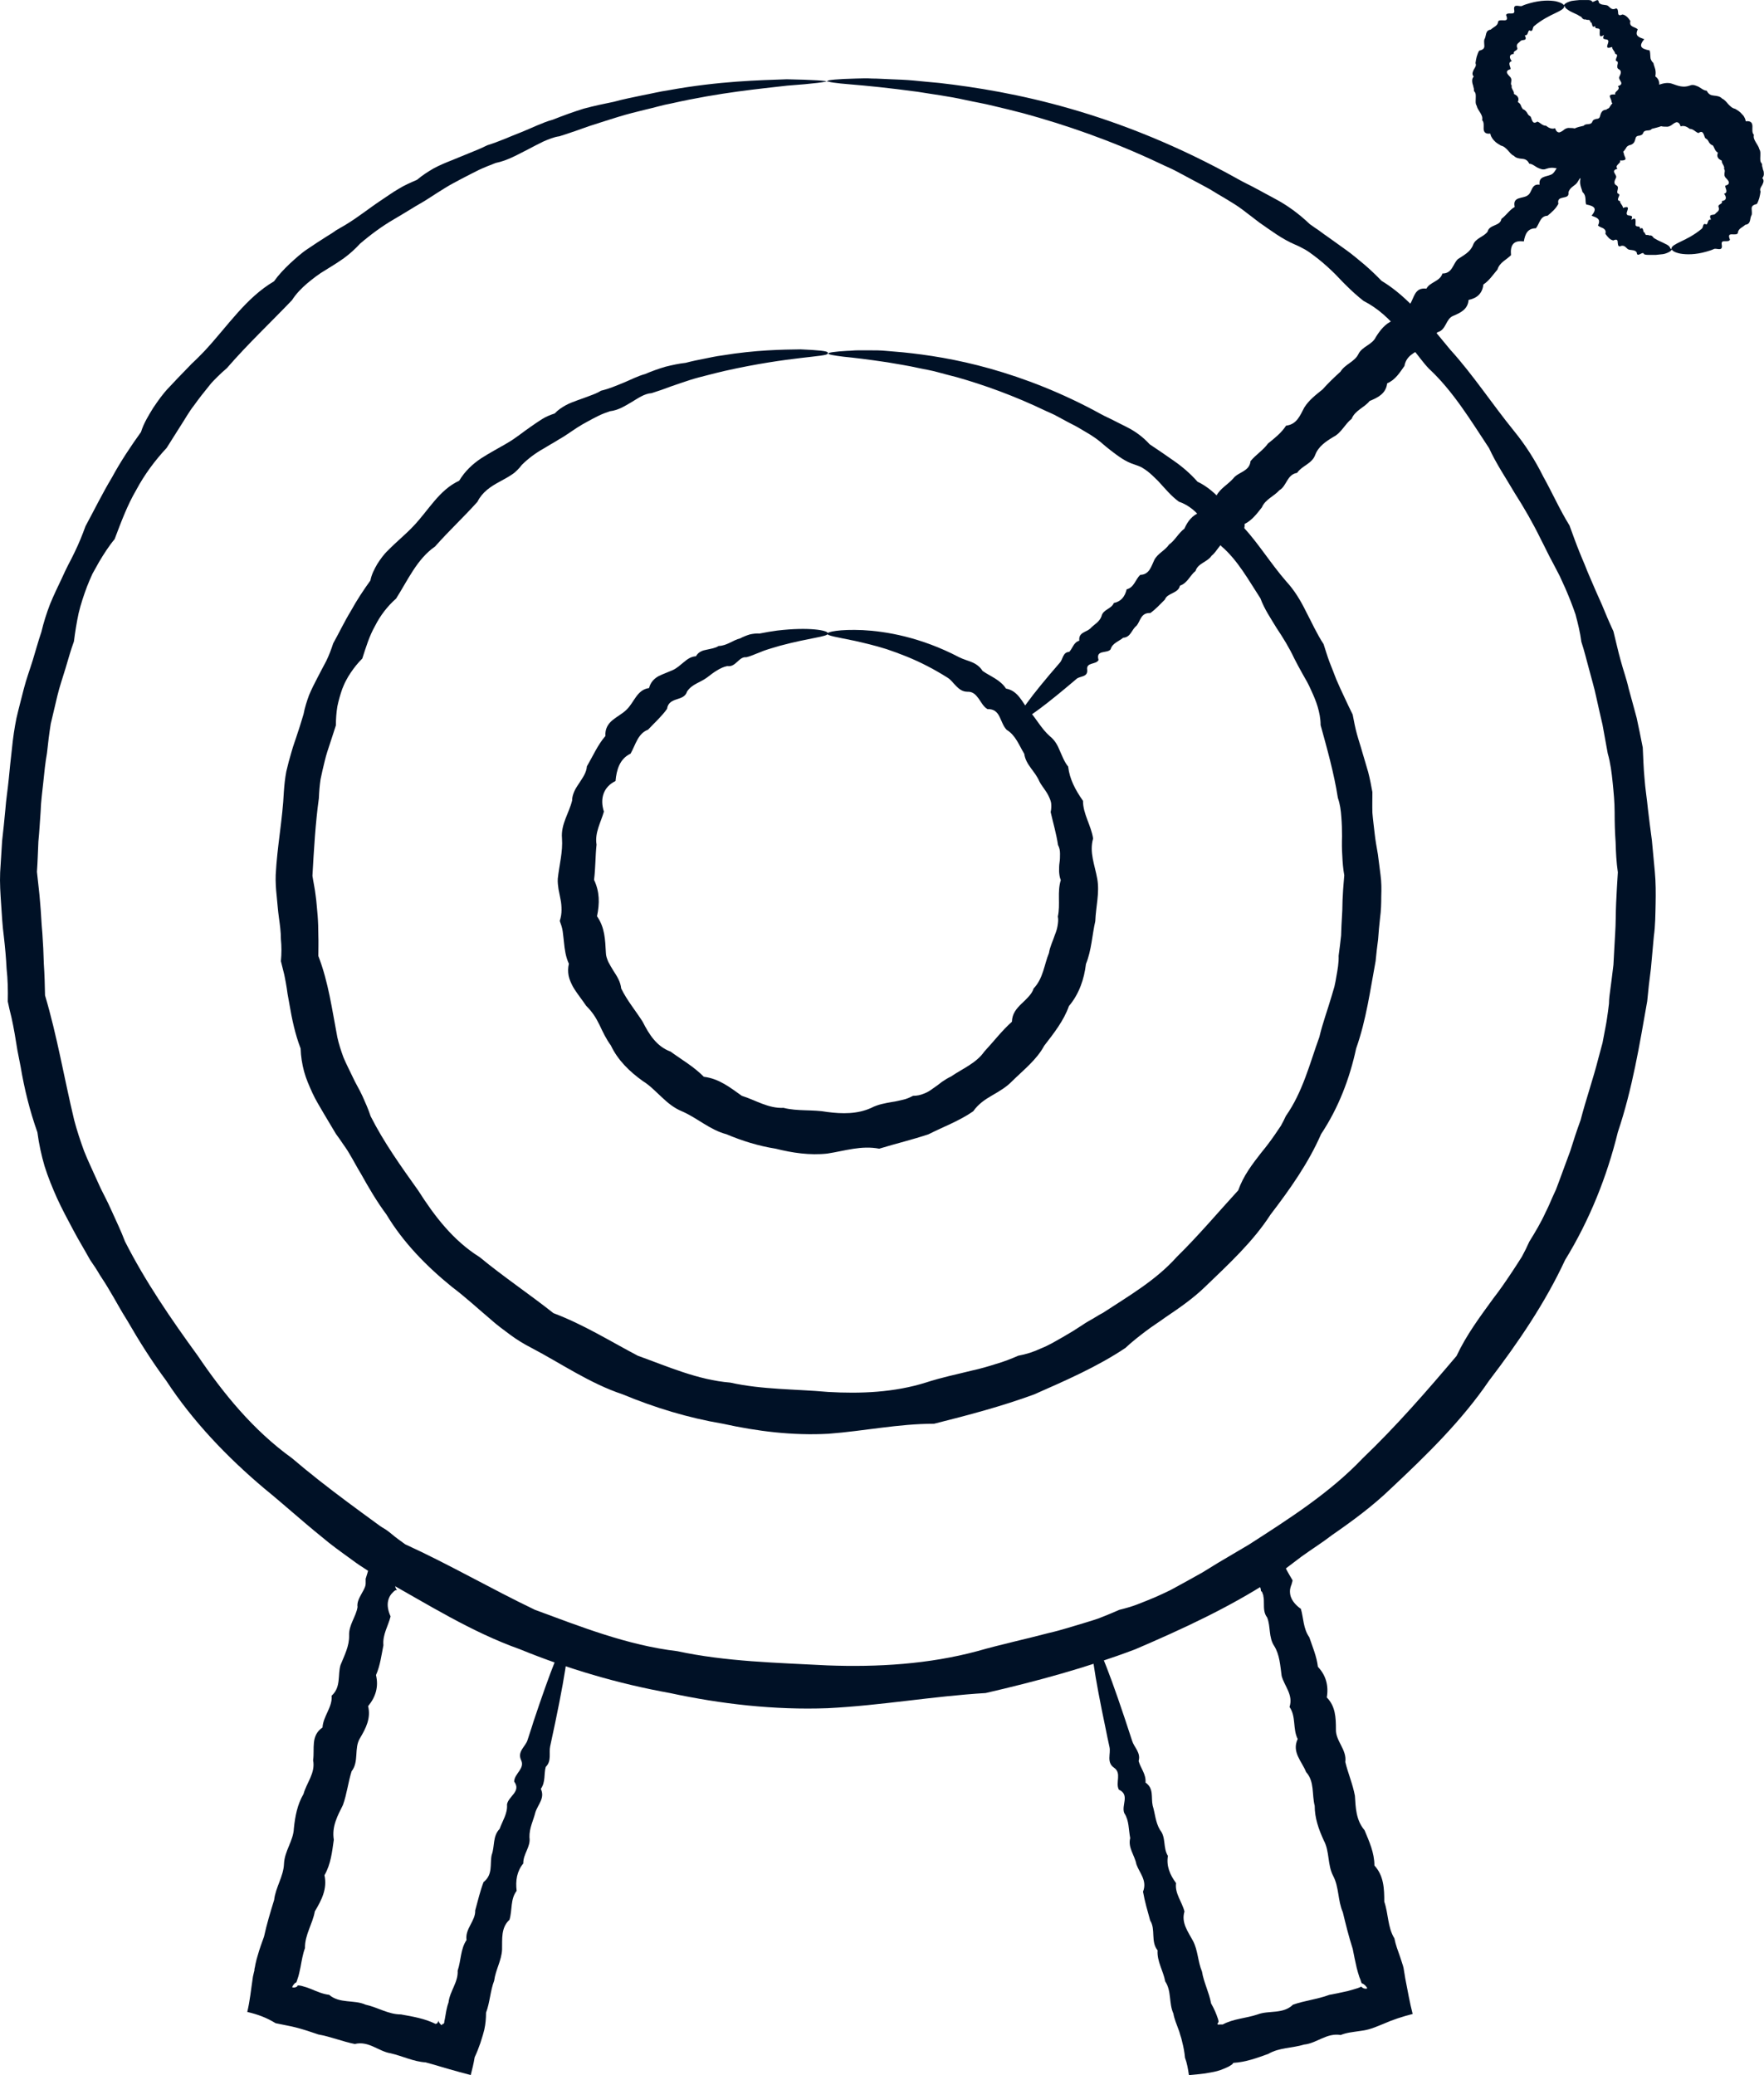
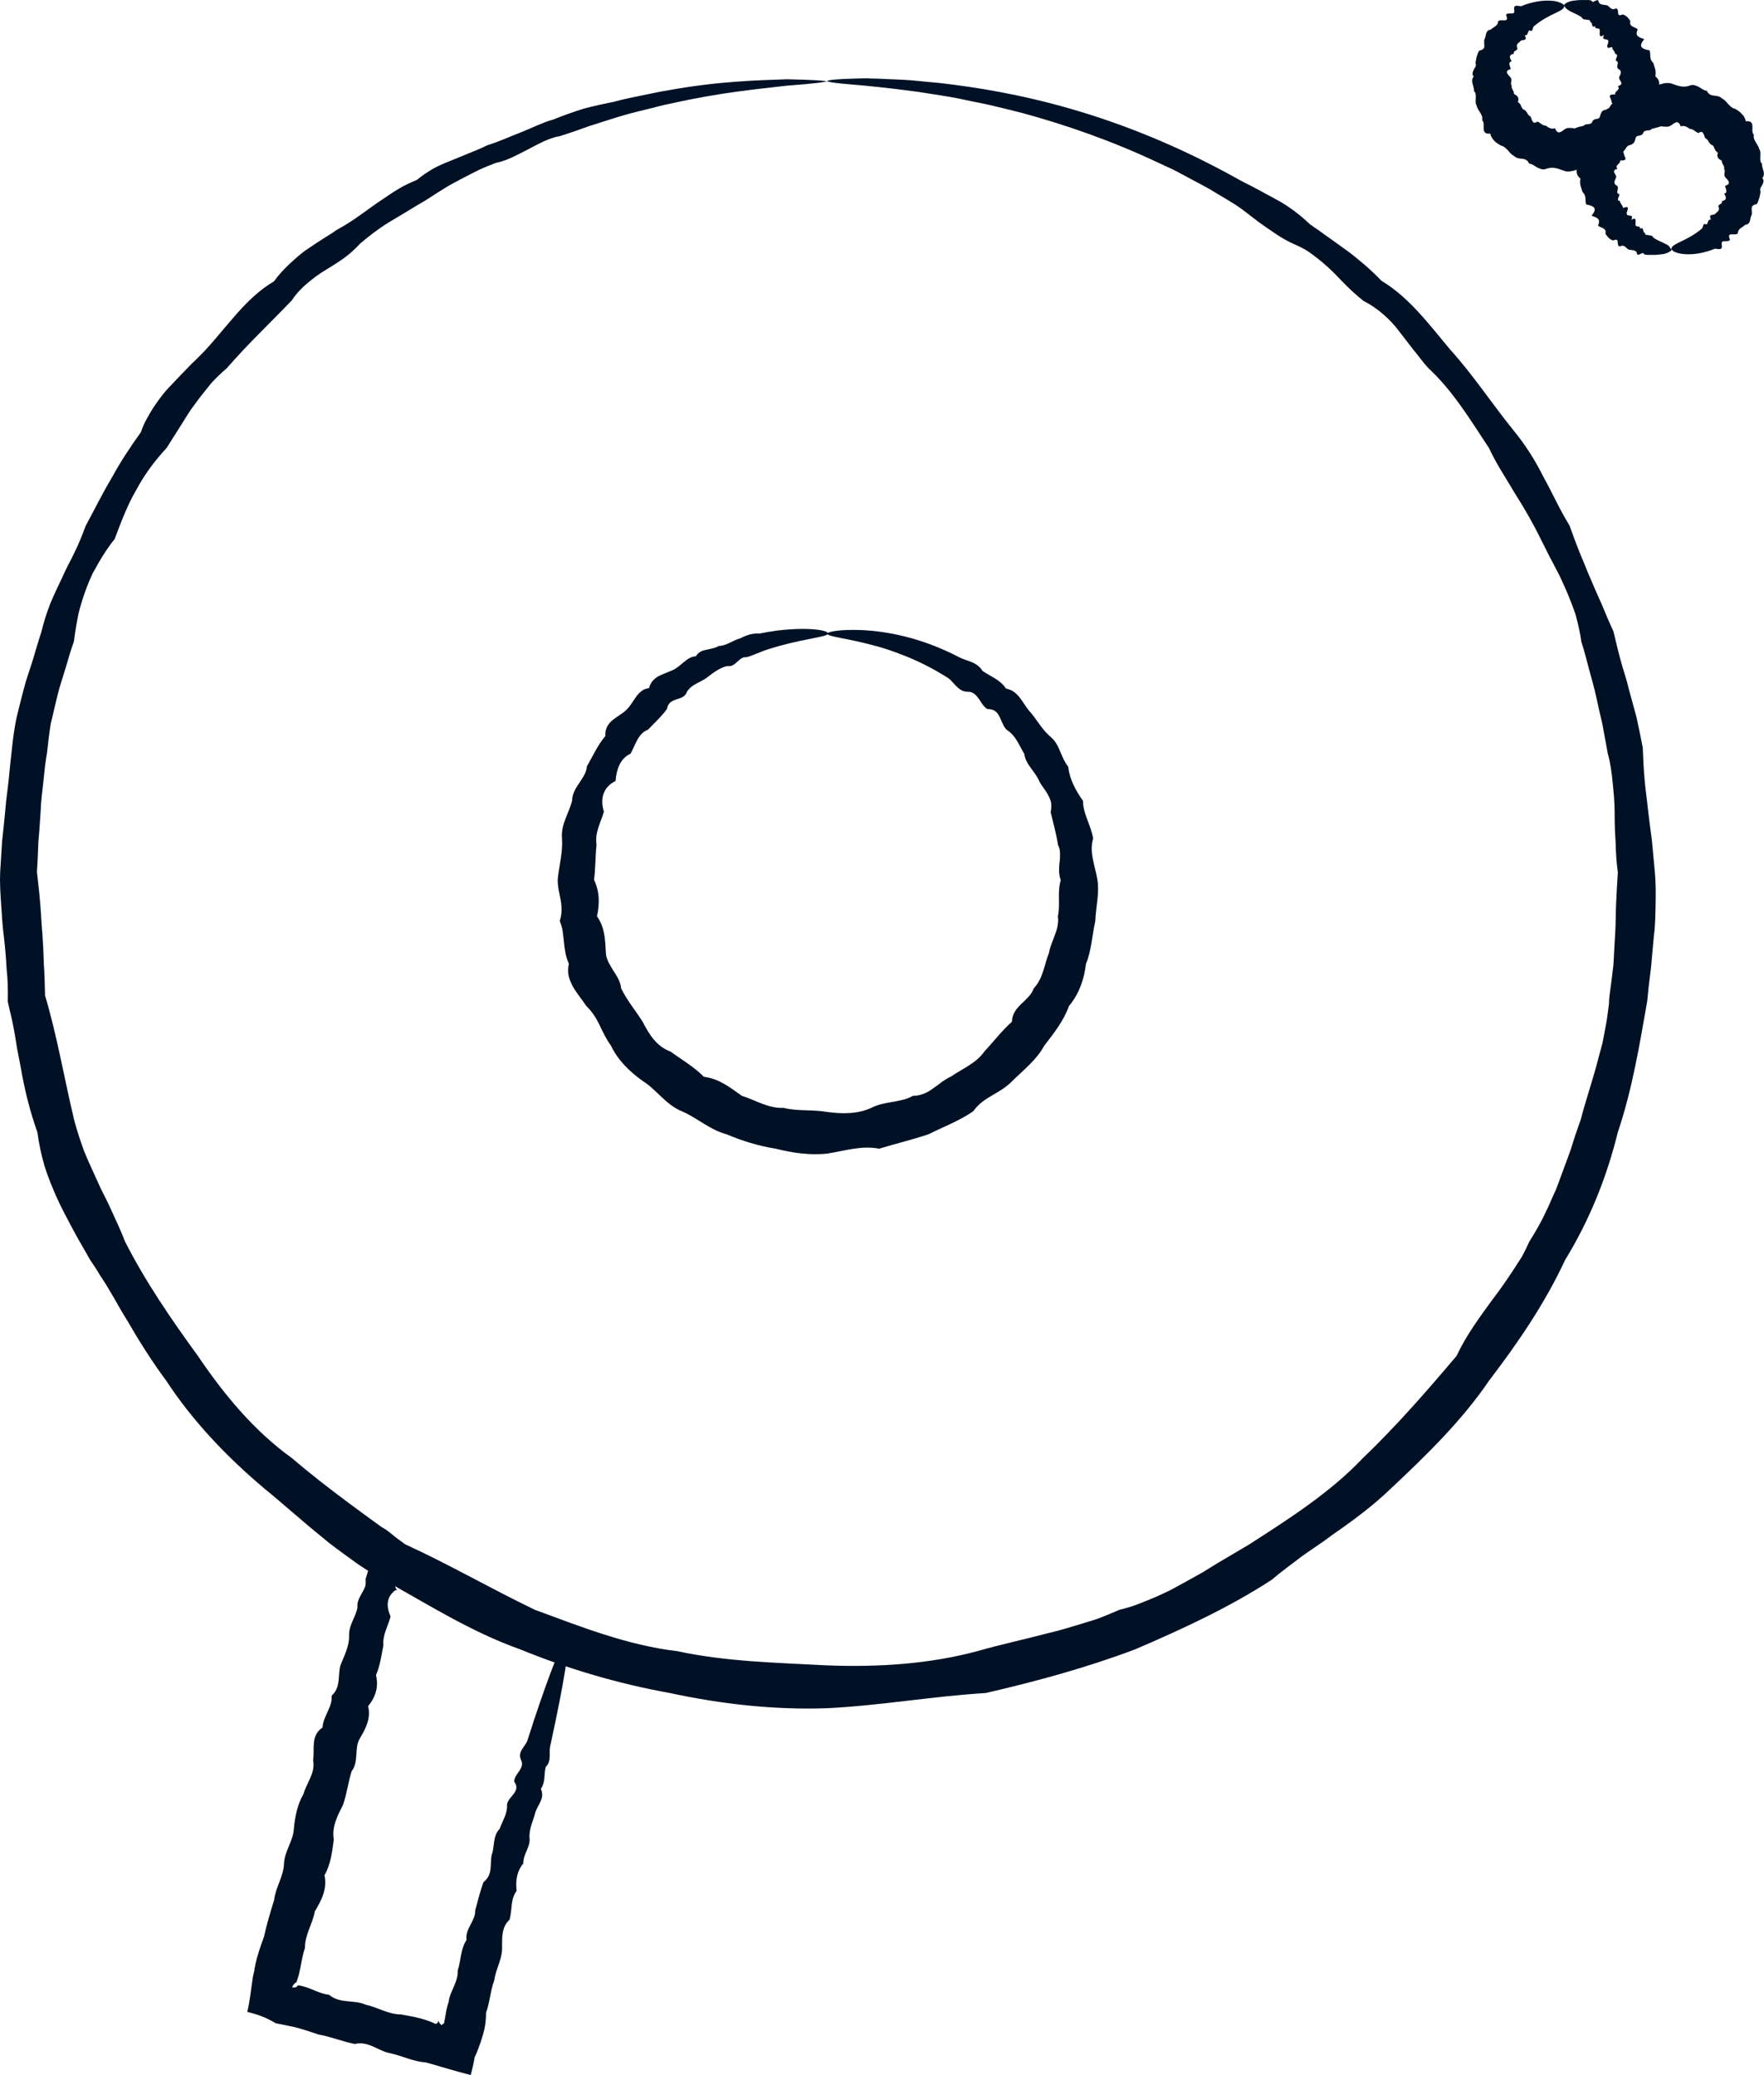
<svg xmlns="http://www.w3.org/2000/svg" width="34" height="40" viewBox="0 0 34 40" fill="none">
-   <path d="M15.954 6.815C15.954 6.881 15.232 6.866 13.972 7.149C13.867 7.173 13.758 7.201 13.648 7.229C13.534 7.258 13.42 7.286 13.301 7.324C13.182 7.362 13.064 7.404 12.94 7.446C12.816 7.494 12.693 7.536 12.56 7.578C12.417 7.588 12.298 7.677 12.17 7.753C12.041 7.828 11.918 7.908 11.756 7.927C11.685 7.951 11.609 7.979 11.542 8.012C11.471 8.045 11.404 8.083 11.333 8.121C11.262 8.158 11.19 8.201 11.124 8.243C11.057 8.29 10.986 8.333 10.919 8.38C10.853 8.427 10.777 8.465 10.705 8.512C10.634 8.554 10.558 8.597 10.482 8.644C10.33 8.729 10.187 8.833 10.059 8.96C10.03 8.998 10.002 9.031 9.968 9.064C9.935 9.097 9.902 9.125 9.864 9.149C9.788 9.2 9.707 9.243 9.621 9.29C9.455 9.38 9.293 9.488 9.203 9.672C8.946 9.96 8.656 10.228 8.385 10.535C8.038 10.775 7.862 11.181 7.634 11.539C7.468 11.685 7.33 11.865 7.23 12.063C7.12 12.256 7.054 12.473 6.983 12.694C6.897 12.779 6.826 12.869 6.759 12.968C6.726 13.015 6.697 13.067 6.669 13.119C6.64 13.171 6.621 13.223 6.597 13.279C6.559 13.388 6.526 13.501 6.502 13.619C6.483 13.736 6.474 13.859 6.474 13.982C6.436 14.095 6.403 14.208 6.364 14.321C6.326 14.434 6.288 14.547 6.26 14.665C6.231 14.783 6.203 14.901 6.179 15.019C6.16 15.142 6.151 15.264 6.146 15.387C6.079 15.873 6.051 16.372 6.022 16.882C6.041 17.009 6.07 17.136 6.084 17.264C6.103 17.391 6.108 17.518 6.122 17.645C6.132 17.773 6.136 17.905 6.136 18.032C6.141 18.164 6.136 18.296 6.136 18.428C6.331 18.933 6.398 19.451 6.502 19.994C6.531 20.126 6.574 20.258 6.621 20.385C6.674 20.512 6.74 20.635 6.797 20.758C6.854 20.885 6.93 21.003 6.987 21.13C7.044 21.257 7.101 21.385 7.144 21.517C7.396 22.017 7.729 22.483 8.062 22.95C8.371 23.436 8.732 23.912 9.246 24.233C9.702 24.61 10.197 24.94 10.667 25.312C11.243 25.529 11.747 25.845 12.293 26.133C12.869 26.34 13.449 26.6 14.076 26.651C14.69 26.788 15.327 26.774 15.959 26.831C16.591 26.868 17.238 26.84 17.842 26.651C18.142 26.552 18.446 26.491 18.745 26.416C18.897 26.383 19.045 26.34 19.192 26.293C19.34 26.251 19.487 26.194 19.625 26.133C19.701 26.119 19.777 26.1 19.853 26.076C19.924 26.053 19.996 26.024 20.067 25.991C20.138 25.963 20.205 25.93 20.276 25.892C20.343 25.855 20.409 25.817 20.476 25.779L20.676 25.661L20.866 25.539C20.928 25.496 20.994 25.459 21.061 25.421C21.127 25.383 21.189 25.341 21.256 25.308C21.76 24.978 22.283 24.676 22.682 24.228C23.105 23.813 23.476 23.37 23.866 22.945C23.966 22.662 24.137 22.441 24.313 22.215C24.403 22.106 24.489 21.993 24.57 21.875C24.608 21.818 24.65 21.757 24.688 21.701C24.722 21.639 24.755 21.578 24.784 21.512C25.112 21.045 25.245 20.498 25.43 19.989C25.492 19.725 25.587 19.47 25.663 19.211C25.682 19.145 25.701 19.084 25.72 19.018C25.734 18.951 25.749 18.886 25.758 18.82C25.782 18.688 25.806 18.555 25.801 18.423C25.82 18.291 25.834 18.164 25.849 18.032C25.853 17.9 25.858 17.773 25.867 17.641C25.877 17.513 25.872 17.381 25.882 17.254C25.887 17.127 25.901 16.999 25.91 16.872C25.887 16.745 25.877 16.617 25.872 16.495C25.863 16.368 25.863 16.245 25.867 16.118C25.867 15.99 25.863 15.868 25.853 15.745C25.844 15.623 25.829 15.5 25.787 15.382C25.711 14.896 25.578 14.43 25.454 13.977C25.454 13.854 25.43 13.736 25.397 13.623C25.364 13.51 25.316 13.402 25.268 13.298C25.245 13.246 25.221 13.194 25.192 13.142C25.164 13.091 25.135 13.043 25.107 12.992C25.05 12.893 24.997 12.789 24.945 12.69C24.85 12.487 24.731 12.294 24.608 12.11C24.494 11.921 24.37 11.742 24.294 11.534C24.061 11.176 23.856 10.799 23.543 10.53C23.471 10.459 23.414 10.37 23.357 10.29C23.3 10.205 23.243 10.12 23.186 10.04C23.129 9.955 23.062 9.879 22.986 9.818C22.91 9.757 22.825 9.705 22.725 9.672C22.568 9.559 22.449 9.408 22.321 9.271C22.254 9.205 22.188 9.139 22.116 9.083C22.078 9.054 22.04 9.031 22.002 9.007C21.959 8.988 21.916 8.969 21.869 8.955C21.688 8.899 21.55 8.79 21.413 8.686C21.346 8.635 21.279 8.578 21.213 8.521C21.146 8.465 21.075 8.418 21.008 8.375C20.937 8.333 20.866 8.29 20.794 8.248C20.723 8.206 20.652 8.173 20.581 8.135C20.509 8.097 20.443 8.059 20.371 8.022C20.305 7.984 20.233 7.956 20.162 7.923C19.544 7.626 18.959 7.418 18.446 7.272C18.317 7.239 18.189 7.206 18.07 7.173C17.951 7.14 17.832 7.121 17.718 7.097C17.495 7.046 17.29 7.017 17.105 6.984C16.734 6.928 16.454 6.895 16.259 6.876C16.064 6.852 15.964 6.833 15.964 6.815C15.964 6.796 16.087 6.777 16.33 6.763C16.392 6.763 16.458 6.753 16.534 6.753C16.61 6.753 16.691 6.753 16.782 6.753C16.872 6.753 16.967 6.753 17.072 6.763C17.176 6.772 17.286 6.782 17.4 6.791C17.866 6.838 18.436 6.923 19.088 7.107C19.739 7.291 20.471 7.569 21.232 7.989C21.308 8.031 21.389 8.064 21.47 8.107C21.55 8.149 21.631 8.187 21.712 8.229C21.874 8.309 22.026 8.418 22.159 8.564C22.316 8.668 22.473 8.776 22.634 8.889C22.796 9.002 22.948 9.134 23.081 9.285C23.466 9.469 23.695 9.837 23.971 10.167C24.261 10.483 24.494 10.865 24.793 11.209C24.95 11.379 25.069 11.577 25.173 11.789C25.283 11.997 25.378 12.213 25.511 12.416C25.549 12.529 25.582 12.647 25.625 12.76C25.649 12.817 25.668 12.874 25.692 12.93C25.715 12.987 25.734 13.043 25.758 13.1C25.806 13.213 25.858 13.326 25.91 13.435C25.963 13.548 26.015 13.661 26.072 13.774C26.096 13.897 26.119 14.024 26.153 14.147C26.186 14.269 26.229 14.392 26.262 14.514C26.3 14.637 26.334 14.76 26.372 14.887C26.405 15.014 26.429 15.142 26.452 15.269C26.452 15.401 26.448 15.533 26.452 15.665C26.462 15.797 26.481 15.929 26.495 16.061C26.509 16.193 26.533 16.325 26.557 16.462C26.576 16.594 26.59 16.731 26.609 16.867C26.628 17.004 26.628 17.141 26.623 17.278C26.623 17.414 26.619 17.556 26.6 17.693C26.585 17.829 26.571 17.971 26.562 18.108C26.543 18.244 26.528 18.386 26.514 18.527C26.41 19.084 26.334 19.659 26.139 20.21C26.015 20.786 25.801 21.352 25.463 21.861C25.221 22.417 24.864 22.922 24.489 23.412C24.151 23.936 23.68 24.369 23.224 24.808C22.996 25.029 22.73 25.213 22.463 25.393C22.335 25.487 22.197 25.572 22.069 25.671C21.94 25.77 21.812 25.869 21.693 25.982C21.151 26.345 20.543 26.609 19.934 26.878C19.306 27.109 18.66 27.279 18.004 27.444C17.314 27.444 16.658 27.585 15.969 27.637C15.279 27.675 14.595 27.59 13.934 27.444C13.263 27.331 12.617 27.133 12.003 26.878C11.366 26.666 10.819 26.284 10.244 25.982C10.097 25.907 9.959 25.822 9.831 25.727C9.697 25.628 9.569 25.534 9.45 25.426C9.203 25.218 8.97 25.001 8.713 24.808C8.219 24.407 7.772 23.95 7.449 23.412C7.263 23.162 7.106 22.893 6.959 22.629C6.878 22.497 6.811 22.365 6.731 22.233C6.693 22.167 6.65 22.106 6.607 22.045C6.564 21.983 6.521 21.917 6.474 21.856C6.398 21.724 6.317 21.597 6.241 21.465C6.165 21.333 6.084 21.205 6.022 21.069C5.96 20.932 5.899 20.795 5.861 20.654C5.822 20.508 5.799 20.361 5.794 20.21C5.689 19.937 5.628 19.649 5.58 19.366C5.566 19.296 5.556 19.225 5.542 19.154C5.532 19.084 5.523 19.013 5.509 18.942C5.494 18.871 5.485 18.801 5.466 18.735C5.447 18.664 5.433 18.598 5.414 18.527C5.428 18.381 5.428 18.239 5.414 18.103C5.414 17.961 5.395 17.825 5.376 17.688C5.357 17.551 5.347 17.414 5.333 17.273C5.318 17.136 5.309 16.999 5.314 16.863C5.342 16.316 5.447 15.792 5.471 15.264C5.48 15.132 5.494 15 5.518 14.873C5.547 14.746 5.58 14.623 5.618 14.496C5.651 14.373 5.699 14.251 5.737 14.128C5.78 14.005 5.813 13.887 5.851 13.765C5.875 13.637 5.913 13.52 5.956 13.402C6.003 13.289 6.06 13.175 6.117 13.067C6.146 13.01 6.174 12.959 6.203 12.902C6.231 12.85 6.26 12.793 6.288 12.742C6.341 12.633 6.384 12.52 6.422 12.402C6.54 12.19 6.64 11.978 6.764 11.775C6.878 11.568 7.006 11.374 7.139 11.19C7.163 11.068 7.216 10.969 7.273 10.87C7.334 10.775 7.401 10.681 7.482 10.606C7.639 10.445 7.815 10.304 7.962 10.148C8.257 9.842 8.461 9.446 8.851 9.266C8.96 9.083 9.108 8.946 9.27 8.837C9.35 8.786 9.436 8.734 9.522 8.686C9.564 8.663 9.607 8.639 9.645 8.616C9.688 8.592 9.731 8.569 9.769 8.545C9.935 8.451 10.073 8.333 10.225 8.229C10.301 8.177 10.373 8.125 10.449 8.078C10.525 8.031 10.605 7.998 10.691 7.97C10.753 7.904 10.824 7.857 10.9 7.814C10.976 7.772 11.057 7.743 11.133 7.715C11.214 7.687 11.29 7.659 11.366 7.63C11.442 7.602 11.518 7.574 11.585 7.531C11.742 7.494 11.884 7.432 12.022 7.376C12.16 7.319 12.293 7.248 12.431 7.211C12.564 7.154 12.697 7.107 12.826 7.069C12.959 7.036 13.087 7.008 13.216 6.994C13.339 6.961 13.458 6.937 13.577 6.914C13.696 6.89 13.805 6.866 13.915 6.852C14.571 6.744 15.084 6.739 15.431 6.734C15.778 6.749 15.954 6.767 15.954 6.796V6.815Z" fill="#001126" />
  <path d="M15.954 1.556C15.954 1.58 15.684 1.613 15.17 1.651C14.656 1.712 13.896 1.778 12.935 1.995C12.774 2.023 12.612 2.075 12.441 2.113C12.27 2.155 12.094 2.198 11.913 2.254C11.732 2.311 11.552 2.367 11.362 2.429C11.176 2.495 10.981 2.565 10.782 2.627C10.677 2.641 10.577 2.683 10.477 2.726C10.377 2.773 10.282 2.825 10.182 2.877C9.983 2.976 9.788 3.094 9.555 3.141C9.446 3.183 9.336 3.226 9.227 3.277C9.122 3.329 9.013 3.386 8.904 3.442C8.799 3.499 8.685 3.556 8.58 3.622C8.476 3.688 8.366 3.754 8.262 3.824C8.157 3.895 8.043 3.952 7.934 4.022C7.824 4.088 7.71 4.159 7.596 4.225C7.368 4.357 7.149 4.518 6.94 4.697C6.892 4.749 6.845 4.796 6.793 4.843C6.74 4.89 6.688 4.933 6.631 4.975C6.517 5.055 6.398 5.131 6.274 5.206C6.151 5.277 6.037 5.366 5.922 5.461C5.813 5.555 5.709 5.659 5.628 5.786C5.224 6.21 4.781 6.625 4.372 7.097C4.311 7.149 4.254 7.201 4.197 7.257C4.14 7.314 4.082 7.37 4.035 7.432C3.935 7.554 3.835 7.681 3.74 7.814C3.64 7.941 3.564 8.082 3.474 8.219C3.388 8.36 3.298 8.493 3.212 8.634C2.984 8.879 2.784 9.148 2.623 9.45C2.452 9.742 2.333 10.067 2.209 10.393C2.095 10.53 2 10.68 1.91 10.831C1.867 10.907 1.824 10.987 1.781 11.062C1.743 11.143 1.71 11.227 1.677 11.307C1.615 11.473 1.558 11.642 1.515 11.822C1.477 12.001 1.448 12.18 1.425 12.364C1.363 12.534 1.315 12.708 1.263 12.882C1.211 13.057 1.149 13.231 1.106 13.411C1.063 13.59 1.021 13.769 0.978 13.953C0.949 14.137 0.925 14.325 0.906 14.514C0.873 14.698 0.854 14.886 0.835 15.075C0.816 15.264 0.788 15.452 0.783 15.646C0.769 15.839 0.759 16.027 0.74 16.221C0.731 16.414 0.726 16.607 0.712 16.805C0.731 17.003 0.759 17.197 0.773 17.395C0.792 17.593 0.797 17.791 0.816 17.984C0.83 18.182 0.84 18.38 0.845 18.583C0.859 18.781 0.864 18.984 0.868 19.187C1.101 19.969 1.234 20.771 1.429 21.587C1.482 21.79 1.548 21.988 1.62 22.186C1.696 22.379 1.791 22.572 1.876 22.765L1.943 22.912L2.014 23.053C2.062 23.148 2.109 23.242 2.152 23.341C2.238 23.534 2.333 23.727 2.409 23.93C2.799 24.699 3.293 25.42 3.811 26.132C4.306 26.863 4.881 27.57 5.628 28.108C6.317 28.697 7.064 29.221 7.81 29.768C8.656 30.154 9.455 30.621 10.311 31.031C11.195 31.357 12.094 31.715 13.054 31.828C13.996 32.031 14.97 32.05 15.945 32.102C16.92 32.139 17.904 32.078 18.836 31.828C19.297 31.696 19.763 31.597 20.224 31.475C20.457 31.423 20.68 31.347 20.909 31.281C21.023 31.244 21.137 31.215 21.246 31.168C21.356 31.126 21.465 31.078 21.574 31.031C21.689 31.003 21.807 30.97 21.917 30.928C22.026 30.885 22.135 30.843 22.245 30.796C22.354 30.748 22.459 30.701 22.563 30.649L22.872 30.48L23.177 30.31C23.276 30.249 23.376 30.187 23.476 30.126C23.676 30.008 23.875 29.89 24.075 29.772C24.85 29.273 25.635 28.773 26.262 28.113C26.918 27.485 27.503 26.811 28.074 26.137C28.264 25.731 28.525 25.383 28.782 25.029C28.915 24.859 29.039 24.675 29.158 24.496C29.215 24.406 29.277 24.317 29.334 24.223C29.386 24.128 29.434 24.029 29.476 23.935C29.59 23.751 29.7 23.567 29.79 23.369C29.838 23.275 29.881 23.176 29.923 23.077L29.99 22.931L30.047 22.78C30.118 22.582 30.194 22.384 30.266 22.186C30.327 21.988 30.394 21.785 30.465 21.591C30.57 21.186 30.708 20.795 30.808 20.398C30.836 20.299 30.86 20.2 30.888 20.101C30.907 20.002 30.927 19.899 30.945 19.8C30.965 19.701 30.979 19.597 30.993 19.498L31.012 19.347C31.012 19.295 31.017 19.248 31.022 19.196C31.05 18.993 31.074 18.795 31.098 18.597C31.107 18.399 31.121 18.197 31.131 17.998C31.145 17.8 31.14 17.602 31.15 17.404C31.16 17.206 31.169 17.013 31.183 16.815C31.155 16.622 31.145 16.428 31.14 16.235C31.126 16.042 31.121 15.848 31.121 15.655C31.121 15.462 31.102 15.273 31.083 15.084C31.064 14.896 31.041 14.707 30.988 14.523C30.955 14.339 30.922 14.155 30.888 13.972C30.846 13.788 30.803 13.608 30.765 13.429C30.727 13.25 30.674 13.076 30.627 12.896C30.579 12.722 30.537 12.543 30.48 12.373C30.456 12.189 30.413 12.015 30.366 11.84C30.308 11.671 30.242 11.505 30.171 11.341C30.133 11.26 30.099 11.18 30.061 11.1C30.018 11.02 29.98 10.944 29.938 10.864C29.852 10.709 29.781 10.553 29.7 10.398C29.548 10.086 29.377 9.789 29.196 9.506C29.025 9.214 28.839 8.94 28.701 8.639C28.34 8.092 28.003 7.535 27.541 7.106C27.432 6.993 27.346 6.866 27.247 6.748C27.151 6.625 27.056 6.503 26.966 6.385C26.876 6.262 26.771 6.154 26.657 6.055C26.543 5.956 26.419 5.871 26.281 5.8C26.167 5.711 26.058 5.612 25.953 5.508C25.849 5.409 25.754 5.296 25.649 5.201C25.544 5.102 25.44 5.013 25.326 4.928C25.269 4.885 25.212 4.843 25.154 4.81C25.093 4.777 25.031 4.744 24.964 4.716C24.708 4.607 24.494 4.442 24.275 4.291C24.17 4.211 24.066 4.131 23.961 4.051C23.857 3.971 23.747 3.905 23.638 3.839C23.528 3.773 23.419 3.711 23.314 3.645C23.205 3.584 23.096 3.527 22.991 3.471C22.882 3.414 22.777 3.358 22.673 3.301C22.568 3.244 22.459 3.202 22.354 3.15C21.408 2.702 20.514 2.4 19.725 2.184C19.525 2.132 19.335 2.085 19.15 2.042C18.964 1.995 18.788 1.967 18.617 1.929C18.279 1.853 17.966 1.816 17.685 1.769C17.124 1.693 16.691 1.651 16.397 1.627C16.102 1.604 15.95 1.58 15.95 1.561C15.95 1.542 16.14 1.523 16.501 1.514C16.592 1.514 16.696 1.505 16.805 1.514C16.92 1.514 17.043 1.523 17.176 1.528C17.309 1.533 17.457 1.538 17.609 1.552C17.766 1.566 17.928 1.585 18.104 1.599C18.802 1.679 19.663 1.816 20.642 2.099C21.622 2.382 22.715 2.811 23.861 3.452C23.975 3.518 24.094 3.57 24.213 3.636C24.332 3.702 24.451 3.763 24.57 3.829C24.812 3.956 25.036 4.121 25.245 4.32C25.302 4.362 25.359 4.4 25.421 4.442C25.478 4.485 25.535 4.527 25.597 4.569C25.715 4.654 25.834 4.739 25.953 4.824C26.072 4.909 26.186 5.008 26.3 5.102C26.415 5.201 26.524 5.305 26.628 5.413C27.161 5.734 27.541 6.248 27.955 6.743C28.392 7.224 28.754 7.781 29.186 8.313C29.405 8.582 29.59 8.874 29.747 9.19C29.919 9.497 30.061 9.822 30.251 10.129C30.313 10.298 30.375 10.473 30.442 10.638C30.475 10.723 30.513 10.808 30.546 10.888C30.579 10.973 30.613 11.058 30.651 11.143C30.722 11.312 30.798 11.482 30.874 11.652C30.945 11.826 31.017 11.996 31.098 12.17C31.145 12.354 31.183 12.538 31.235 12.722C31.283 12.906 31.35 13.085 31.392 13.274C31.445 13.458 31.492 13.646 31.545 13.835C31.587 14.024 31.625 14.217 31.663 14.41C31.673 14.608 31.678 14.806 31.697 15.004C31.711 15.202 31.744 15.4 31.763 15.598C31.787 15.796 31.811 15.994 31.839 16.197C31.858 16.4 31.877 16.603 31.896 16.805C31.915 17.008 31.915 17.216 31.911 17.423C31.906 17.631 31.906 17.838 31.877 18.046C31.858 18.253 31.839 18.46 31.82 18.673C31.792 18.88 31.768 19.092 31.749 19.3C31.602 20.134 31.464 20.988 31.183 21.823C30.974 22.676 30.641 23.515 30.166 24.288C29.785 25.109 29.267 25.873 28.701 26.613C28.178 27.382 27.498 28.047 26.804 28.697C26.462 29.027 26.072 29.315 25.677 29.588C25.487 29.735 25.283 29.862 25.088 30.003C24.898 30.15 24.698 30.291 24.513 30.451C23.695 30.984 22.796 31.399 21.883 31.791C20.951 32.144 19.982 32.408 18.997 32.635C17.98 32.696 16.986 32.875 15.954 32.927C14.923 32.965 13.9 32.847 12.912 32.635C11.913 32.455 10.943 32.168 10.021 31.791C9.079 31.456 8.243 30.923 7.392 30.451C7.178 30.334 6.968 30.206 6.774 30.06C6.579 29.919 6.379 29.777 6.198 29.622C5.823 29.32 5.471 28.999 5.1 28.697C4.372 28.084 3.712 27.391 3.203 26.613C2.927 26.241 2.68 25.849 2.452 25.453C2.328 25.26 2.223 25.057 2.105 24.864C2.048 24.765 1.986 24.671 1.924 24.576C1.867 24.477 1.805 24.383 1.738 24.288C1.629 24.09 1.51 23.897 1.406 23.699C1.353 23.6 1.301 23.501 1.249 23.402L1.173 23.251C1.149 23.199 1.125 23.148 1.101 23.1C1.011 22.898 0.925 22.69 0.859 22.478C0.797 22.266 0.75 22.049 0.721 21.827C0.574 21.412 0.469 20.988 0.398 20.564C0.379 20.46 0.355 20.351 0.336 20.248C0.317 20.144 0.303 20.035 0.284 19.932C0.265 19.828 0.246 19.72 0.222 19.616L0.184 19.46L0.15 19.305C0.155 19.088 0.15 18.88 0.127 18.673C0.117 18.465 0.098 18.258 0.074 18.05C0.046 17.843 0.036 17.635 0.022 17.433C0.008 17.225 -0.006 17.022 0.003 16.815C0.017 16.612 0.027 16.409 0.041 16.207C0.065 16.004 0.084 15.806 0.103 15.608C0.117 15.41 0.15 15.212 0.169 15.014C0.188 14.816 0.208 14.618 0.231 14.424C0.25 14.226 0.279 14.033 0.317 13.844C0.36 13.656 0.412 13.467 0.459 13.278C0.507 13.09 0.574 12.911 0.631 12.727C0.688 12.543 0.735 12.364 0.797 12.184C0.84 12.001 0.897 11.822 0.964 11.647C1.035 11.473 1.116 11.307 1.196 11.138C1.235 11.053 1.273 10.968 1.315 10.888C1.358 10.808 1.401 10.723 1.439 10.643C1.52 10.478 1.586 10.313 1.648 10.143C1.819 9.827 1.976 9.506 2.157 9.205C2.323 8.898 2.518 8.606 2.718 8.327C2.77 8.158 2.861 8.012 2.951 7.865C3.046 7.724 3.141 7.587 3.26 7.465C3.374 7.342 3.488 7.224 3.607 7.102C3.664 7.04 3.721 6.984 3.783 6.927C3.84 6.87 3.897 6.814 3.954 6.753C4.391 6.281 4.743 5.739 5.281 5.423C5.371 5.296 5.476 5.187 5.585 5.083C5.694 4.984 5.804 4.881 5.927 4.8C6.051 4.716 6.174 4.635 6.293 4.56C6.355 4.522 6.417 4.485 6.474 4.442C6.536 4.404 6.598 4.371 6.659 4.334C6.902 4.188 7.116 4.013 7.344 3.862C7.458 3.787 7.568 3.707 7.682 3.641C7.796 3.57 7.919 3.518 8.038 3.466C8.138 3.381 8.247 3.31 8.362 3.244C8.476 3.183 8.59 3.136 8.709 3.089C8.827 3.042 8.942 2.995 9.056 2.947C9.17 2.9 9.279 2.858 9.389 2.801C9.621 2.73 9.831 2.631 10.04 2.551C10.145 2.509 10.249 2.462 10.349 2.419C10.449 2.377 10.553 2.334 10.658 2.306C10.858 2.226 11.057 2.155 11.252 2.094C11.447 2.042 11.642 2 11.832 1.962C12.018 1.91 12.198 1.877 12.374 1.839C12.55 1.806 12.717 1.764 12.883 1.74C13.867 1.561 14.642 1.547 15.165 1.528C15.688 1.538 15.959 1.556 15.959 1.58L15.954 1.556Z" fill="#001126" />
  <path d="M15.953 12.216C15.953 12.273 15.615 12.292 15.035 12.447C14.94 12.476 14.835 12.504 14.726 12.542C14.674 12.565 14.617 12.584 14.56 12.608C14.503 12.631 14.445 12.655 14.384 12.669C14.312 12.66 14.26 12.711 14.208 12.759C14.155 12.806 14.103 12.853 14.018 12.839C13.946 12.853 13.88 12.886 13.818 12.924C13.756 12.961 13.694 13.008 13.633 13.056C13.571 13.103 13.499 13.136 13.428 13.174C13.357 13.211 13.29 13.258 13.243 13.329C13.214 13.428 13.129 13.452 13.043 13.48C12.957 13.508 12.872 13.546 12.857 13.664C12.753 13.81 12.62 13.928 12.491 14.065C12.292 14.14 12.249 14.362 12.154 14.527C11.945 14.626 11.883 14.838 11.864 15.055C11.631 15.168 11.559 15.394 11.64 15.644C11.583 15.847 11.46 16.05 11.498 16.281C11.474 16.503 11.479 16.729 11.45 16.96C11.559 17.191 11.559 17.413 11.507 17.662C11.659 17.879 11.664 18.115 11.678 18.365C11.678 18.426 11.702 18.488 11.726 18.544C11.755 18.601 11.788 18.653 11.821 18.709C11.892 18.818 11.959 18.921 11.973 19.053C12.082 19.28 12.249 19.478 12.387 19.695C12.506 19.93 12.653 20.171 12.924 20.27C13.143 20.43 13.371 20.558 13.566 20.756C13.861 20.793 14.065 20.958 14.298 21.123C14.56 21.204 14.807 21.369 15.102 21.355C15.377 21.425 15.663 21.383 15.948 21.435C16.233 21.472 16.528 21.477 16.794 21.355C16.923 21.288 17.061 21.265 17.198 21.241C17.27 21.232 17.336 21.213 17.403 21.199C17.469 21.185 17.536 21.156 17.598 21.123C17.674 21.123 17.74 21.109 17.807 21.081C17.874 21.057 17.931 21.02 17.988 20.977C18.045 20.939 18.102 20.897 18.154 20.855C18.211 20.817 18.268 20.779 18.33 20.751C18.549 20.6 18.815 20.496 18.972 20.27C19.152 20.077 19.309 19.869 19.504 19.695C19.509 19.539 19.59 19.445 19.685 19.351C19.733 19.308 19.78 19.261 19.823 19.214C19.866 19.167 19.904 19.115 19.923 19.053C20.108 18.86 20.127 18.591 20.218 18.37C20.237 18.247 20.294 18.139 20.332 18.021C20.355 17.964 20.374 17.908 20.384 17.846C20.393 17.785 20.403 17.729 20.389 17.667C20.441 17.431 20.374 17.196 20.446 16.965C20.422 16.908 20.417 16.851 20.413 16.795C20.413 16.738 20.413 16.682 20.422 16.625C20.431 16.569 20.431 16.512 20.431 16.455C20.431 16.399 20.422 16.342 20.393 16.29C20.36 16.069 20.298 15.861 20.251 15.654C20.265 15.592 20.265 15.536 20.26 15.479C20.251 15.427 20.227 15.376 20.203 15.328C20.156 15.234 20.08 15.154 20.032 15.06C19.951 14.866 19.771 14.744 19.742 14.531C19.642 14.367 19.576 14.173 19.404 14.069C19.338 14.003 19.309 13.904 19.267 13.819C19.224 13.73 19.162 13.664 19.034 13.669C18.958 13.626 18.915 13.541 18.863 13.466C18.81 13.395 18.753 13.329 18.648 13.334C18.549 13.334 18.487 13.282 18.43 13.225C18.373 13.169 18.325 13.098 18.259 13.06C18.192 13.018 18.13 12.98 18.064 12.943C18.002 12.905 17.935 12.872 17.873 12.839C17.593 12.693 17.327 12.594 17.089 12.513C16.851 12.438 16.642 12.391 16.476 12.353C16.133 12.282 15.943 12.254 15.943 12.216C15.943 12.179 16.181 12.127 16.628 12.146C17.07 12.169 17.74 12.278 18.487 12.669C18.563 12.707 18.648 12.73 18.729 12.763C18.81 12.796 18.886 12.848 18.939 12.933C19.086 13.037 19.281 13.103 19.39 13.273C19.623 13.315 19.699 13.532 19.828 13.692C19.97 13.843 20.065 14.041 20.236 14.192C20.327 14.263 20.384 14.362 20.427 14.47C20.474 14.574 20.512 14.682 20.588 14.777C20.617 15.022 20.726 15.225 20.874 15.437C20.874 15.691 21.03 15.908 21.069 16.163C20.992 16.432 21.102 16.672 21.149 16.941C21.197 17.21 21.121 17.479 21.111 17.757C21.049 18.026 21.04 18.313 20.931 18.582C20.897 18.869 20.802 19.157 20.603 19.393C20.503 19.676 20.313 19.916 20.127 20.157C19.98 20.43 19.728 20.624 19.509 20.84C19.4 20.954 19.262 21.034 19.124 21.114C18.986 21.194 18.858 21.279 18.758 21.421C18.496 21.604 18.187 21.718 17.897 21.864C17.588 21.968 17.27 22.043 16.946 22.142C16.599 22.076 16.285 22.184 15.948 22.236C15.61 22.274 15.268 22.222 14.95 22.142C14.621 22.09 14.303 21.991 14.003 21.864C13.68 21.779 13.438 21.548 13.143 21.421C12.991 21.359 12.867 21.256 12.753 21.147C12.634 21.039 12.53 20.925 12.392 20.84C12.135 20.657 11.907 20.435 11.774 20.152C11.683 20.029 11.617 19.888 11.555 19.756C11.521 19.69 11.488 19.624 11.445 19.563C11.403 19.501 11.355 19.445 11.298 19.388C11.217 19.266 11.117 19.148 11.041 19.016C11.008 18.95 10.975 18.884 10.96 18.808C10.946 18.733 10.946 18.657 10.965 18.577C10.903 18.445 10.884 18.304 10.87 18.162C10.861 18.091 10.856 18.021 10.846 17.955C10.837 17.884 10.813 17.818 10.789 17.752C10.813 17.677 10.823 17.611 10.823 17.54C10.823 17.469 10.818 17.403 10.804 17.337C10.789 17.271 10.78 17.205 10.765 17.139C10.756 17.073 10.746 17.007 10.751 16.936C10.78 16.668 10.851 16.418 10.832 16.158C10.808 15.889 10.97 15.668 11.027 15.432C11.027 15.366 11.046 15.309 11.07 15.253C11.094 15.196 11.132 15.145 11.165 15.093C11.232 14.989 11.303 14.895 11.312 14.772C11.431 14.569 11.521 14.357 11.669 14.187C11.659 14.046 11.721 13.952 11.807 13.881C11.892 13.81 11.997 13.758 12.073 13.683C12.225 13.541 12.273 13.296 12.51 13.263C12.539 13.15 12.61 13.079 12.696 13.032C12.781 12.99 12.877 12.957 12.962 12.919C13.048 12.881 13.11 12.82 13.181 12.763C13.247 12.707 13.319 12.655 13.414 12.65C13.461 12.565 13.542 12.537 13.623 12.523C13.704 12.504 13.785 12.495 13.851 12.452C14.013 12.447 14.127 12.339 14.265 12.306C14.327 12.273 14.389 12.249 14.45 12.23C14.512 12.216 14.579 12.207 14.64 12.212C14.759 12.188 14.873 12.169 14.978 12.155C15.61 12.08 15.953 12.155 15.953 12.202V12.216Z" fill="#001126" />
-   <path d="M31.211 2.386C31.244 2.424 31.154 2.584 30.949 2.848C30.916 2.891 30.878 2.938 30.84 2.99C30.802 3.042 30.769 3.103 30.712 3.145C30.612 3.145 30.693 3.334 30.569 3.32C30.493 3.353 30.455 3.433 30.407 3.508C30.364 3.584 30.255 3.603 30.231 3.711C30.255 3.867 29.994 3.744 30.037 3.928C29.989 4.022 29.913 4.088 29.827 4.159C29.685 4.164 29.675 4.31 29.604 4.4C29.442 4.4 29.395 4.513 29.371 4.654C29.171 4.626 29.105 4.725 29.124 4.918C29.038 5.008 28.905 5.055 28.862 5.197C28.776 5.296 28.705 5.409 28.591 5.484C28.572 5.654 28.472 5.748 28.306 5.781C28.292 5.96 28.158 6.026 28.011 6.088C27.864 6.144 27.878 6.361 27.707 6.404C27.597 6.503 27.517 6.63 27.393 6.724C27.25 6.8 27.103 6.866 27.07 7.054C26.979 7.182 26.894 7.323 26.737 7.389C26.713 7.587 26.561 7.663 26.399 7.729C26.299 7.856 26.119 7.908 26.052 8.073C25.919 8.177 25.857 8.342 25.7 8.422C25.553 8.511 25.41 8.606 25.349 8.771C25.287 8.94 25.092 8.978 25.001 9.115C24.802 9.148 24.802 9.37 24.659 9.45C24.555 9.568 24.388 9.624 24.322 9.78C24.226 9.902 24.131 10.03 23.989 10.1C24.008 10.331 23.741 10.28 23.665 10.412C23.509 10.463 23.466 10.624 23.352 10.713C23.271 10.836 23.09 10.855 23.043 11.006C22.933 11.095 22.886 11.242 22.743 11.289C22.71 11.444 22.5 11.425 22.453 11.557C22.363 11.647 22.277 11.741 22.172 11.817C21.987 11.807 21.982 11.972 21.906 12.062C21.811 12.133 21.797 12.284 21.649 12.293C21.564 12.364 21.44 12.397 21.407 12.515C21.345 12.604 21.112 12.515 21.174 12.722C21.127 12.816 20.932 12.76 20.955 12.911C20.97 13.057 20.817 13.028 20.751 13.085C20.684 13.142 20.622 13.194 20.561 13.245C20.014 13.703 19.676 13.939 19.624 13.887C19.567 13.83 19.866 13.42 20.432 12.769C20.489 12.703 20.485 12.571 20.608 12.566C20.675 12.5 20.689 12.383 20.803 12.35C20.784 12.189 20.932 12.189 21.012 12.118C21.084 12.038 21.193 11.991 21.231 11.878C21.26 11.746 21.421 11.741 21.469 11.623C21.611 11.595 21.683 11.496 21.716 11.359C21.859 11.326 21.883 11.171 21.977 11.081C22.154 11.076 22.187 10.921 22.249 10.793C22.315 10.666 22.453 10.614 22.534 10.496C22.648 10.416 22.71 10.28 22.829 10.19C22.89 10.049 22.981 9.931 23.133 9.874C23.209 9.742 23.337 9.657 23.447 9.553C23.523 9.412 23.665 9.341 23.77 9.223C23.865 9.096 24.084 9.091 24.103 8.889C24.203 8.766 24.345 8.681 24.44 8.549C24.569 8.445 24.697 8.346 24.788 8.205C24.997 8.181 25.058 8.007 25.139 7.856C25.23 7.71 25.363 7.611 25.491 7.507C25.601 7.384 25.719 7.271 25.838 7.163C25.924 7.021 26.109 6.974 26.181 6.828C26.252 6.677 26.447 6.649 26.518 6.498C26.604 6.361 26.699 6.239 26.851 6.177C26.96 6.069 27.151 6.05 27.174 5.866C27.26 5.744 27.26 5.536 27.493 5.564C27.564 5.432 27.754 5.428 27.802 5.272C27.997 5.272 28.002 5.083 28.101 4.994C28.215 4.918 28.339 4.857 28.391 4.725C28.439 4.588 28.596 4.569 28.672 4.466C28.705 4.324 28.919 4.362 28.938 4.22C29.033 4.15 29.095 4.046 29.195 3.989C29.147 3.782 29.352 3.834 29.442 3.768C29.537 3.711 29.509 3.537 29.675 3.56C29.651 3.395 29.803 3.409 29.894 3.367C29.989 3.329 29.984 3.197 30.098 3.193C30.093 3.065 30.255 3.112 30.288 3.032C30.388 3.023 30.403 2.924 30.464 2.886C30.498 2.82 30.555 2.778 30.621 2.759C30.674 2.721 30.716 2.683 30.764 2.65C31.03 2.448 31.192 2.353 31.23 2.391L31.211 2.386Z" fill="#001126" />
-   <path d="M21.066 31.649C21.052 31.602 21.29 31.461 21.736 31.244C21.808 31.206 21.893 31.173 21.974 31.126C22.055 31.074 22.141 31.022 22.241 30.985C22.364 30.999 22.388 30.787 22.535 30.829C22.654 30.805 22.759 30.735 22.858 30.65C22.963 30.57 23.11 30.565 23.206 30.447C23.263 30.268 23.524 30.447 23.576 30.23C23.634 30.178 23.691 30.131 23.757 30.093L23.819 30.056L23.9 30.009C23.952 29.98 24.009 29.947 24.061 29.914C24.161 29.905 24.242 29.862 24.337 29.796C24.427 29.73 24.532 29.641 24.642 29.561C24.656 29.589 24.665 29.617 24.68 29.65C24.68 29.862 24.694 29.994 24.732 30.112C24.77 30.225 24.836 30.329 24.913 30.461C24.913 30.48 24.903 30.504 24.898 30.523C24.898 30.537 24.889 30.551 24.884 30.565C24.875 30.588 24.87 30.617 24.865 30.64C24.86 30.688 24.865 30.735 24.879 30.777C24.908 30.862 24.974 30.942 25.074 31.013C25.126 31.192 25.117 31.39 25.236 31.56C25.298 31.744 25.378 31.928 25.402 32.13C25.559 32.295 25.611 32.498 25.573 32.72C25.74 32.889 25.749 33.106 25.749 33.333C25.74 33.559 25.963 33.724 25.93 33.965C25.982 34.181 26.073 34.389 26.115 34.615C26.13 34.846 26.134 35.082 26.301 35.28C26.391 35.497 26.491 35.714 26.491 35.959C26.672 36.157 26.681 36.402 26.681 36.657C26.762 36.888 26.743 37.147 26.876 37.364C26.9 37.487 26.943 37.6 26.985 37.718C27.005 37.775 27.023 37.836 27.043 37.897C27.052 37.925 27.057 37.958 27.061 37.987C27.071 38.034 27.076 38.086 27.085 38.133C27.133 38.378 27.171 38.6 27.228 38.821C27.028 38.873 26.848 38.93 26.657 39.015C26.401 39.123 26.334 39.133 26.201 39.151C26.077 39.17 25.954 39.18 25.84 39.227C25.573 39.18 25.378 39.387 25.136 39.411C24.908 39.481 24.656 39.467 24.447 39.59C24.228 39.67 24.009 39.75 23.771 39.764C23.762 39.774 23.762 39.783 23.743 39.797C23.724 39.807 23.71 39.821 23.691 39.83C23.653 39.849 23.614 39.868 23.576 39.882C23.5 39.915 23.42 39.934 23.339 39.948C23.182 39.981 23.044 39.986 22.916 40C22.897 39.873 22.878 39.764 22.84 39.665C22.83 39.552 22.811 39.458 22.787 39.364C22.778 39.316 22.763 39.269 22.749 39.227L22.73 39.161L22.716 39.123C22.678 39.019 22.635 38.92 22.616 38.812C22.526 38.614 22.583 38.378 22.459 38.194C22.421 37.987 22.297 37.807 22.312 37.595C22.174 37.426 22.279 37.19 22.169 37.02C22.117 36.831 22.064 36.652 22.031 36.464C22.117 36.247 21.96 36.101 21.903 35.935C21.87 35.761 21.736 35.615 21.784 35.431C21.751 35.266 21.765 35.092 21.67 34.95C21.608 34.799 21.784 34.596 21.565 34.497C21.494 34.361 21.627 34.177 21.47 34.073C21.323 33.969 21.413 33.804 21.385 33.677C21.356 33.55 21.332 33.427 21.309 33.314C21.09 32.272 21 31.663 21.071 31.645C21.152 31.626 21.423 32.328 21.822 33.559C21.86 33.682 21.993 33.785 21.946 33.946C21.984 34.083 22.093 34.2 22.079 34.361C22.245 34.474 22.183 34.648 22.217 34.804C22.264 34.955 22.269 35.124 22.359 35.275C22.478 35.417 22.412 35.615 22.511 35.775C22.478 35.968 22.549 36.138 22.668 36.299C22.64 36.497 22.782 36.657 22.83 36.846C22.764 37.062 22.897 37.232 22.996 37.416C23.091 37.6 23.087 37.812 23.168 38.005C23.201 38.213 23.305 38.406 23.343 38.618C23.401 38.718 23.443 38.816 23.477 38.92L23.486 38.958C23.486 38.958 23.486 38.958 23.486 38.963C23.486 38.963 23.486 38.967 23.486 38.972C23.486 38.982 23.472 38.996 23.462 39.019C23.472 39.019 23.481 39.019 23.481 39.029C23.496 39.024 23.5 39.024 23.515 39.024C23.519 39.024 23.524 39.024 23.534 39.024H23.543H23.567C23.776 38.911 24.014 38.906 24.237 38.831C24.456 38.746 24.727 38.831 24.922 38.642C25.15 38.562 25.393 38.538 25.621 38.453C25.74 38.43 25.863 38.406 25.982 38.378C26.087 38.35 26.267 38.298 26.23 38.288C26.277 38.34 26.334 38.34 26.353 38.326C26.334 38.284 26.287 38.241 26.253 38.232H26.244C26.244 38.232 26.244 38.232 26.244 38.222L26.234 38.199C26.225 38.171 26.215 38.138 26.201 38.109C26.182 38.048 26.163 37.991 26.149 37.93C26.12 37.807 26.096 37.685 26.073 37.567C25.997 37.331 25.939 37.096 25.882 36.86C25.783 36.633 25.811 36.379 25.697 36.162C25.583 35.945 25.63 35.69 25.516 35.478C25.416 35.261 25.34 35.044 25.34 34.809C25.283 34.587 25.34 34.342 25.174 34.158C25.093 33.95 24.893 33.776 25.012 33.521C24.913 33.323 24.984 33.087 24.855 32.904C24.931 32.668 24.756 32.503 24.703 32.305C24.675 32.102 24.665 31.899 24.561 31.73C24.447 31.56 24.494 31.348 24.423 31.178C24.361 31.098 24.361 31.003 24.361 30.909C24.361 30.862 24.361 30.815 24.351 30.772C24.351 30.749 24.342 30.73 24.332 30.706C24.332 30.697 24.323 30.683 24.318 30.678C24.318 30.678 24.309 30.673 24.304 30.669C24.304 30.636 24.294 30.607 24.285 30.584C24.275 30.555 24.271 30.532 24.271 30.485C24.256 30.508 24.242 30.527 24.233 30.546C24.195 30.617 24.199 30.598 24.19 30.57C24.18 30.546 24.161 30.513 24.137 30.523C24.123 30.523 24.109 30.537 24.099 30.551C24.095 30.56 24.09 30.565 24.085 30.574C24.085 30.574 24.085 30.579 24.076 30.588L24.052 30.607C23.99 30.664 23.924 30.706 23.828 30.688C23.762 30.881 23.572 30.848 23.429 30.881C23.287 30.914 23.206 31.06 23.053 31.055C22.982 31.206 22.797 31.121 22.702 31.201C22.564 31.192 22.488 31.296 22.378 31.324C22.288 31.39 22.188 31.423 22.088 31.433C21.998 31.47 21.908 31.489 21.827 31.513C21.337 31.649 21.066 31.701 21.052 31.654L21.066 31.649Z" fill="#001126" />
  <path d="M10.928 31.634C10.913 31.681 10.642 31.634 10.152 31.493C10.072 31.469 9.981 31.445 9.891 31.413C9.796 31.384 9.701 31.356 9.601 31.304C9.53 31.2 9.344 31.323 9.278 31.181C9.183 31.106 9.054 31.082 8.926 31.035C8.797 30.993 8.707 30.875 8.555 30.861C8.365 30.903 8.365 30.606 8.156 30.668C8.079 30.644 8.013 30.606 7.942 30.569L7.904 30.545L7.885 30.531L7.842 30.498C7.818 30.427 7.775 30.399 7.742 30.399C7.728 30.399 7.713 30.399 7.704 30.408C7.699 30.408 7.694 30.408 7.69 30.418C7.69 30.432 7.69 30.446 7.69 30.455C7.642 30.404 7.614 30.441 7.609 30.493C7.604 30.545 7.618 30.611 7.652 30.653C7.642 30.653 7.633 30.653 7.623 30.653C7.614 30.658 7.599 30.668 7.59 30.677C7.571 30.696 7.552 30.715 7.537 30.733C7.509 30.771 7.49 30.814 7.48 30.861C7.461 30.95 7.48 31.049 7.528 31.158C7.485 31.337 7.371 31.507 7.39 31.714C7.352 31.903 7.328 32.106 7.247 32.289C7.3 32.511 7.243 32.709 7.095 32.888C7.152 33.119 7.053 33.313 6.938 33.506C6.82 33.699 6.924 33.954 6.777 34.143C6.71 34.355 6.686 34.581 6.61 34.793C6.506 35.001 6.392 35.208 6.434 35.463C6.401 35.694 6.377 35.934 6.254 36.147C6.311 36.411 6.197 36.628 6.068 36.844C6.026 37.085 5.873 37.297 5.878 37.552C5.835 37.67 5.816 37.792 5.793 37.915C5.778 37.976 5.769 38.037 5.75 38.099C5.74 38.127 5.731 38.16 5.721 38.188L5.712 38.212C5.712 38.212 5.712 38.212 5.707 38.217H5.697C5.674 38.236 5.64 38.273 5.631 38.306C5.655 38.316 5.697 38.316 5.731 38.287C5.717 38.245 5.888 38.297 5.992 38.339C6.106 38.386 6.22 38.438 6.344 38.452C6.549 38.627 6.824 38.542 7.043 38.641C7.281 38.693 7.485 38.83 7.728 38.83C7.961 38.872 8.189 38.91 8.398 39.014L8.417 39.004C8.417 39.004 8.431 39.004 8.431 38.995C8.431 38.99 8.431 38.985 8.441 38.98C8.441 38.971 8.446 38.962 8.446 38.957C8.446 38.947 8.446 38.947 8.45 38.957C8.45 38.966 8.474 39.004 8.503 39.032C8.517 39.042 8.526 39.032 8.522 39.014C8.541 39.018 8.55 39.014 8.56 38.995C8.56 38.99 8.564 38.98 8.564 38.976C8.564 38.971 8.564 38.971 8.564 38.962L8.574 38.919C8.593 38.811 8.607 38.702 8.645 38.599C8.669 38.382 8.835 38.207 8.821 37.986C8.888 37.788 8.874 37.571 8.992 37.396C8.959 37.179 9.168 37.028 9.159 36.826C9.211 36.637 9.254 36.453 9.32 36.279C9.506 36.133 9.439 35.93 9.477 35.755C9.539 35.59 9.492 35.397 9.629 35.255C9.687 35.095 9.786 34.954 9.772 34.784C9.796 34.624 10.053 34.534 9.91 34.341C9.915 34.185 10.124 34.091 10.043 33.926C9.967 33.761 10.129 33.666 10.167 33.544C10.205 33.421 10.248 33.303 10.281 33.19C10.618 32.181 10.842 31.611 10.918 31.629C10.999 31.653 10.88 32.398 10.604 33.662C10.576 33.789 10.637 33.945 10.519 34.058C10.48 34.194 10.519 34.35 10.424 34.482C10.509 34.661 10.366 34.784 10.319 34.935C10.281 35.09 10.2 35.237 10.205 35.416C10.233 35.6 10.081 35.736 10.086 35.92C9.962 36.071 9.934 36.25 9.958 36.448C9.834 36.609 9.877 36.816 9.82 37.005C9.653 37.16 9.682 37.373 9.677 37.58C9.668 37.788 9.553 37.967 9.525 38.179C9.449 38.377 9.444 38.594 9.368 38.797C9.368 38.91 9.358 39.018 9.335 39.122L9.325 39.16L9.306 39.23C9.292 39.282 9.273 39.329 9.259 39.381C9.225 39.48 9.187 39.575 9.149 39.655C9.13 39.773 9.102 39.886 9.073 39.999C8.926 39.961 8.778 39.919 8.626 39.876C8.55 39.853 8.479 39.834 8.403 39.81C8.336 39.791 8.27 39.773 8.203 39.754C7.97 39.74 7.756 39.631 7.528 39.579C7.295 39.542 7.105 39.334 6.839 39.4C6.601 39.353 6.377 39.259 6.135 39.216C6.021 39.178 5.902 39.136 5.783 39.103C5.65 39.065 5.593 39.056 5.312 38.999C5.136 38.891 4.97 38.83 4.766 38.782C4.818 38.566 4.837 38.353 4.875 38.103L4.894 38.019L4.904 37.981V37.957C4.913 37.924 4.918 37.896 4.923 37.863C4.937 37.802 4.951 37.74 4.97 37.684C5.003 37.566 5.046 37.448 5.089 37.33C5.141 37.09 5.213 36.854 5.284 36.623C5.312 36.378 5.465 36.17 5.474 35.925C5.484 35.68 5.655 35.482 5.664 35.246C5.688 35.01 5.731 34.784 5.85 34.581C5.911 34.359 6.083 34.176 6.035 33.93C6.068 33.709 5.983 33.459 6.216 33.299C6.23 33.077 6.411 32.907 6.392 32.686C6.577 32.521 6.506 32.289 6.563 32.096C6.639 31.908 6.734 31.728 6.729 31.526C6.72 31.323 6.862 31.163 6.891 30.979C6.877 30.88 6.929 30.795 6.972 30.715C6.995 30.672 7.019 30.634 7.034 30.592C7.043 30.569 7.048 30.55 7.048 30.526C7.048 30.512 7.048 30.503 7.048 30.488C7.048 30.47 7.048 30.451 7.048 30.432C7.095 30.29 7.129 30.149 7.167 30.007C7.205 29.866 7.243 29.724 7.286 29.611C7.281 29.545 7.281 29.489 7.281 29.432V29.423V29.418H7.29C7.29 29.418 7.305 29.418 7.309 29.423C7.324 29.423 7.338 29.432 7.352 29.437C7.414 29.465 7.48 29.512 7.547 29.569C7.68 29.677 7.799 29.805 7.904 29.88C7.956 29.922 8.013 29.951 8.07 29.974L8.156 30.012C8.156 30.012 8.189 30.026 8.198 30.031L8.227 30.04C8.298 30.064 8.365 30.102 8.393 30.201C8.588 30.158 8.66 30.319 8.764 30.418C8.869 30.517 9.03 30.493 9.111 30.62C9.263 30.597 9.311 30.781 9.435 30.795C9.515 30.899 9.644 30.894 9.729 30.95C9.834 30.974 9.924 31.021 9.996 31.092C10.076 31.139 10.157 31.172 10.233 31.21C10.68 31.427 10.918 31.568 10.899 31.615L10.928 31.634Z" fill="#001126" />
  <path d="M30.141 0.114C30.141 0.09 30.165 0.067 30.217 0.043C30.241 0.034 30.274 0.019 30.312 0.015C30.35 0.01 30.393 0.005 30.445 0.001C30.478 0.001 30.517 0.001 30.555 0.001C30.597 0.001 30.64 -0.004 30.678 0.015C30.692 0.09 30.811 -0.07 30.816 0.048C30.849 0.095 30.906 0.09 30.963 0.1C31.02 0.109 31.035 0.189 31.116 0.175C31.177 0.142 31.182 0.189 31.187 0.232C31.187 0.274 31.192 0.316 31.273 0.279C31.344 0.293 31.387 0.349 31.425 0.406C31.41 0.463 31.429 0.491 31.463 0.51C31.496 0.529 31.539 0.538 31.567 0.566C31.505 0.694 31.586 0.717 31.691 0.755C31.581 0.892 31.624 0.939 31.795 0.972C31.81 1.01 31.805 1.057 31.81 1.094C31.81 1.113 31.814 1.137 31.824 1.156C31.834 1.175 31.843 1.193 31.867 1.212C31.876 1.255 31.895 1.297 31.905 1.34C31.914 1.382 31.914 1.429 31.905 1.472C31.962 1.514 31.981 1.566 31.981 1.613C31.981 1.66 31.952 1.707 31.895 1.745C32 1.858 31.929 1.953 31.843 2.028C31.795 2.066 31.805 2.118 31.805 2.174C31.805 2.226 31.8 2.283 31.734 2.306C31.681 2.391 31.658 2.5 31.577 2.57C31.529 2.599 31.477 2.622 31.434 2.655C31.396 2.688 31.372 2.735 31.367 2.811C31.339 2.858 31.311 2.905 31.268 2.943C31.225 2.981 31.177 3.009 31.116 3.009C31.087 3.174 30.949 3.183 30.821 3.16C30.773 3.188 30.711 3.193 30.654 3.197C30.597 3.197 30.545 3.212 30.493 3.254C30.436 3.254 30.379 3.278 30.322 3.292C30.265 3.306 30.203 3.315 30.146 3.292C30.089 3.273 30.032 3.249 29.979 3.24C29.922 3.23 29.87 3.23 29.803 3.254C29.741 3.282 29.684 3.254 29.632 3.23C29.58 3.202 29.537 3.16 29.475 3.155C29.442 3.084 29.394 3.065 29.337 3.061C29.28 3.056 29.218 3.047 29.18 3.004C29.128 2.981 29.095 2.933 29.062 2.896C29.024 2.858 28.99 2.82 28.928 2.806C28.881 2.778 28.833 2.75 28.8 2.712C28.781 2.693 28.762 2.669 28.753 2.65C28.738 2.627 28.729 2.603 28.724 2.575C28.619 2.589 28.596 2.533 28.596 2.476C28.596 2.415 28.605 2.353 28.567 2.316C28.581 2.254 28.553 2.212 28.529 2.17C28.501 2.127 28.472 2.085 28.462 2.038C28.434 1.995 28.444 1.943 28.444 1.891C28.444 1.844 28.453 1.797 28.41 1.755C28.41 1.731 28.41 1.707 28.401 1.684C28.396 1.66 28.391 1.637 28.382 1.613C28.372 1.566 28.367 1.519 28.405 1.476C28.363 1.429 28.387 1.387 28.405 1.344C28.429 1.302 28.462 1.264 28.439 1.217C28.444 1.175 28.453 1.132 28.462 1.094C28.477 1.052 28.486 1.014 28.51 0.977C28.591 0.958 28.61 0.929 28.61 0.887C28.61 0.845 28.6 0.797 28.61 0.76C28.653 0.698 28.619 0.585 28.733 0.571C28.786 0.519 28.871 0.5 28.876 0.415C28.89 0.382 28.952 0.392 28.995 0.392C29.038 0.392 29.066 0.378 29.028 0.288C29.043 0.255 29.085 0.26 29.128 0.26C29.166 0.26 29.2 0.255 29.185 0.189C29.166 0.057 29.29 0.137 29.337 0.114C29.385 0.09 29.437 0.076 29.485 0.062C29.699 0.001 29.87 0.005 29.984 0.024C30.098 0.052 30.15 0.085 30.15 0.123C30.15 0.166 30.084 0.203 29.974 0.255C29.865 0.307 29.718 0.378 29.566 0.505C29.532 0.533 29.556 0.628 29.475 0.585C29.442 0.609 29.456 0.689 29.39 0.68C29.447 0.802 29.347 0.755 29.309 0.788C29.28 0.826 29.223 0.84 29.238 0.906C29.28 0.986 29.152 0.967 29.18 1.038C29.085 1.047 29.085 1.109 29.138 1.179C29.09 1.193 29.09 1.222 29.095 1.25C29.1 1.278 29.119 1.307 29.114 1.335C29.052 1.349 29.038 1.377 29.047 1.406C29.057 1.434 29.09 1.462 29.114 1.491C29.133 1.519 29.133 1.542 29.128 1.571C29.128 1.585 29.123 1.599 29.123 1.613C29.123 1.627 29.128 1.641 29.138 1.651C29.119 1.712 29.19 1.75 29.18 1.811C29.218 1.83 29.247 1.849 29.256 1.872C29.271 1.896 29.271 1.924 29.256 1.967C29.285 1.986 29.304 2.005 29.314 2.033C29.323 2.061 29.337 2.085 29.356 2.108C29.375 2.108 29.385 2.122 29.399 2.132C29.409 2.141 29.418 2.151 29.428 2.165C29.442 2.188 29.456 2.221 29.485 2.236C29.513 2.245 29.513 2.292 29.532 2.325C29.547 2.358 29.57 2.386 29.632 2.344C29.689 2.363 29.727 2.424 29.799 2.424C29.822 2.443 29.851 2.462 29.879 2.471C29.908 2.481 29.941 2.485 29.974 2.471C29.994 2.537 30.027 2.556 30.06 2.551C30.093 2.542 30.131 2.514 30.16 2.49C30.193 2.471 30.222 2.462 30.255 2.467C30.284 2.467 30.317 2.467 30.35 2.476C30.407 2.448 30.469 2.438 30.526 2.424C30.564 2.368 30.664 2.424 30.692 2.344C30.707 2.306 30.735 2.302 30.768 2.292C30.802 2.292 30.835 2.278 30.84 2.236C30.849 2.203 30.859 2.174 30.878 2.151C30.897 2.127 30.921 2.118 30.963 2.113C30.982 2.089 31.025 2.085 31.054 2.066C31.082 2.047 31.106 2.023 31.063 1.971C31.063 1.938 31.04 1.896 31.03 1.868C31.02 1.835 31.04 1.816 31.135 1.821C31.12 1.788 31.149 1.769 31.173 1.745C31.196 1.722 31.215 1.693 31.182 1.66C31.253 1.641 31.258 1.613 31.244 1.58C31.23 1.552 31.206 1.524 31.206 1.495C31.215 1.467 31.234 1.439 31.239 1.41C31.244 1.382 31.239 1.354 31.201 1.335C31.182 1.326 31.177 1.311 31.173 1.302C31.173 1.288 31.173 1.278 31.173 1.264C31.177 1.236 31.192 1.208 31.173 1.184C31.13 1.175 31.144 1.142 31.158 1.109C31.173 1.076 31.177 1.043 31.13 1.038C31.13 0.986 31.073 0.962 31.073 0.906C30.987 0.934 30.973 0.92 30.978 0.887C30.982 0.854 31.011 0.807 30.997 0.783C30.992 0.76 30.954 0.76 30.93 0.755C30.906 0.75 30.887 0.741 30.916 0.675C30.854 0.713 30.84 0.703 30.835 0.675C30.83 0.651 30.835 0.609 30.835 0.58C30.826 0.519 30.735 0.58 30.745 0.5C30.669 0.562 30.702 0.42 30.654 0.43C30.65 0.354 30.588 0.401 30.564 0.373C30.526 0.382 30.502 0.364 30.478 0.326C30.45 0.312 30.426 0.298 30.402 0.283C30.364 0.265 30.331 0.25 30.302 0.236C30.274 0.222 30.245 0.208 30.227 0.194C30.184 0.166 30.16 0.142 30.16 0.118L30.141 0.114Z" fill="#001126" />
  <path d="M32.222 4.8C32.222 4.823 32.198 4.847 32.146 4.87C32.122 4.88 32.089 4.894 32.051 4.899C32.013 4.903 31.97 4.908 31.918 4.913C31.884 4.913 31.846 4.913 31.808 4.913C31.77 4.913 31.723 4.917 31.685 4.899C31.671 4.823 31.552 4.983 31.547 4.866C31.518 4.818 31.456 4.823 31.404 4.814C31.347 4.804 31.333 4.724 31.252 4.738C31.19 4.771 31.186 4.724 31.181 4.682C31.181 4.639 31.176 4.597 31.095 4.635C31.024 4.62 30.986 4.564 30.943 4.507C30.957 4.451 30.938 4.427 30.905 4.403C30.872 4.385 30.829 4.375 30.8 4.347C30.862 4.22 30.781 4.196 30.677 4.158C30.786 4.022 30.743 3.974 30.572 3.941C30.558 3.904 30.563 3.857 30.558 3.819C30.553 3.776 30.544 3.739 30.501 3.701C30.491 3.658 30.472 3.616 30.463 3.574C30.453 3.531 30.453 3.484 30.463 3.442C30.406 3.399 30.387 3.347 30.387 3.3C30.387 3.277 30.396 3.253 30.41 3.229C30.425 3.206 30.448 3.187 30.472 3.168C30.368 3.055 30.444 2.961 30.525 2.885C30.572 2.847 30.563 2.796 30.563 2.739C30.563 2.687 30.567 2.631 30.634 2.607C30.686 2.522 30.71 2.414 30.791 2.343C30.815 2.329 30.843 2.315 30.867 2.3C30.891 2.286 30.915 2.272 30.933 2.258C30.971 2.225 30.995 2.178 31 2.102C31.029 2.055 31.057 2.008 31.1 1.97C31.143 1.933 31.19 1.904 31.252 1.9C31.281 1.735 31.419 1.725 31.547 1.744C31.594 1.716 31.656 1.711 31.713 1.706C31.77 1.706 31.823 1.692 31.875 1.65C31.932 1.65 31.989 1.626 32.046 1.612C32.103 1.598 32.165 1.593 32.222 1.612C32.279 1.631 32.336 1.654 32.393 1.664C32.45 1.673 32.502 1.673 32.569 1.65C32.631 1.621 32.688 1.65 32.74 1.673C32.792 1.702 32.835 1.744 32.897 1.749C32.93 1.82 32.978 1.838 33.035 1.843C33.092 1.848 33.154 1.857 33.192 1.9C33.244 1.923 33.278 1.97 33.311 2.008C33.349 2.046 33.382 2.084 33.444 2.098C33.491 2.126 33.539 2.154 33.572 2.197C33.591 2.216 33.61 2.234 33.62 2.258C33.634 2.282 33.644 2.31 33.648 2.338C33.753 2.324 33.777 2.376 33.777 2.437C33.777 2.499 33.767 2.56 33.805 2.598C33.791 2.659 33.819 2.701 33.843 2.744C33.867 2.786 33.9 2.829 33.91 2.876C33.938 2.918 33.929 2.97 33.929 3.022C33.929 3.069 33.919 3.116 33.962 3.159C33.962 3.182 33.962 3.206 33.972 3.229C33.976 3.253 33.981 3.277 33.991 3.295C34 3.343 34.005 3.39 33.967 3.432C34.01 3.479 33.986 3.522 33.967 3.564C33.943 3.607 33.91 3.644 33.934 3.691C33.929 3.734 33.919 3.776 33.91 3.814C33.896 3.857 33.886 3.894 33.862 3.932C33.781 3.951 33.762 3.979 33.762 4.022C33.762 4.064 33.772 4.111 33.762 4.144C33.72 4.205 33.758 4.319 33.639 4.333C33.587 4.385 33.501 4.403 33.496 4.493C33.482 4.526 33.42 4.517 33.377 4.517C33.334 4.517 33.306 4.531 33.344 4.62C33.33 4.653 33.287 4.649 33.244 4.649C33.206 4.649 33.173 4.653 33.187 4.724C33.206 4.856 33.083 4.776 33.035 4.8C32.987 4.823 32.935 4.837 32.888 4.851C32.674 4.913 32.502 4.908 32.388 4.889C32.274 4.866 32.217 4.828 32.217 4.79C32.217 4.748 32.284 4.71 32.393 4.658C32.502 4.606 32.65 4.535 32.802 4.408C32.835 4.38 32.812 4.286 32.892 4.328C32.926 4.304 32.911 4.22 32.978 4.234C32.921 4.111 33.021 4.158 33.059 4.125C33.083 4.088 33.144 4.073 33.13 4.007C33.087 3.927 33.216 3.946 33.187 3.875C33.282 3.866 33.282 3.8 33.23 3.734C33.278 3.724 33.278 3.691 33.273 3.663C33.268 3.635 33.249 3.607 33.254 3.578C33.316 3.564 33.33 3.536 33.32 3.503C33.311 3.475 33.278 3.446 33.254 3.418C33.235 3.39 33.235 3.366 33.239 3.338C33.239 3.324 33.244 3.31 33.244 3.295C33.244 3.281 33.239 3.267 33.23 3.258C33.249 3.196 33.178 3.154 33.187 3.097C33.149 3.078 33.121 3.06 33.111 3.036C33.097 3.012 33.097 2.984 33.111 2.942C33.049 2.909 33.049 2.847 33.011 2.8C32.992 2.8 32.983 2.786 32.968 2.777C32.959 2.767 32.949 2.758 32.94 2.744C32.926 2.715 32.911 2.687 32.883 2.673C32.854 2.664 32.854 2.616 32.835 2.583C32.821 2.55 32.797 2.522 32.736 2.565C32.678 2.546 32.64 2.484 32.569 2.484C32.545 2.466 32.517 2.447 32.488 2.437C32.46 2.428 32.426 2.423 32.393 2.437C32.374 2.371 32.341 2.352 32.308 2.357C32.274 2.366 32.236 2.4 32.208 2.418C32.174 2.437 32.146 2.447 32.113 2.442C32.079 2.442 32.051 2.442 32.017 2.433C31.96 2.456 31.899 2.466 31.837 2.484C31.799 2.541 31.699 2.484 31.67 2.565C31.656 2.602 31.628 2.607 31.594 2.616C31.561 2.616 31.528 2.631 31.523 2.673C31.514 2.706 31.504 2.739 31.485 2.758C31.476 2.767 31.466 2.777 31.447 2.786C31.433 2.791 31.418 2.8 31.395 2.8C31.376 2.824 31.333 2.829 31.304 2.847C31.276 2.866 31.252 2.89 31.295 2.942C31.295 2.975 31.319 3.017 31.328 3.045C31.338 3.078 31.319 3.097 31.224 3.093C31.238 3.126 31.209 3.144 31.186 3.168C31.162 3.192 31.143 3.22 31.176 3.253C31.143 3.262 31.124 3.272 31.114 3.286C31.105 3.3 31.109 3.314 31.114 3.328C31.128 3.357 31.152 3.385 31.152 3.413C31.143 3.442 31.124 3.47 31.119 3.498C31.114 3.526 31.119 3.555 31.157 3.574C31.19 3.592 31.186 3.621 31.181 3.649C31.176 3.677 31.162 3.706 31.181 3.729C31.228 3.743 31.209 3.772 31.195 3.805C31.181 3.838 31.176 3.871 31.224 3.875C31.224 3.927 31.281 3.956 31.281 4.007C31.366 3.979 31.38 3.993 31.376 4.026C31.371 4.059 31.342 4.106 31.357 4.13C31.361 4.154 31.399 4.154 31.428 4.158C31.452 4.163 31.471 4.172 31.442 4.238C31.504 4.201 31.518 4.215 31.523 4.238C31.528 4.262 31.523 4.304 31.523 4.333C31.533 4.394 31.618 4.333 31.613 4.413C31.689 4.352 31.656 4.493 31.704 4.484C31.709 4.559 31.765 4.512 31.789 4.54C31.827 4.531 31.851 4.55 31.875 4.587C31.903 4.602 31.927 4.616 31.951 4.63C31.989 4.649 32.022 4.663 32.051 4.677C32.079 4.691 32.108 4.705 32.127 4.715C32.17 4.738 32.193 4.767 32.193 4.79L32.222 4.8Z" fill="#001126" />
</svg>